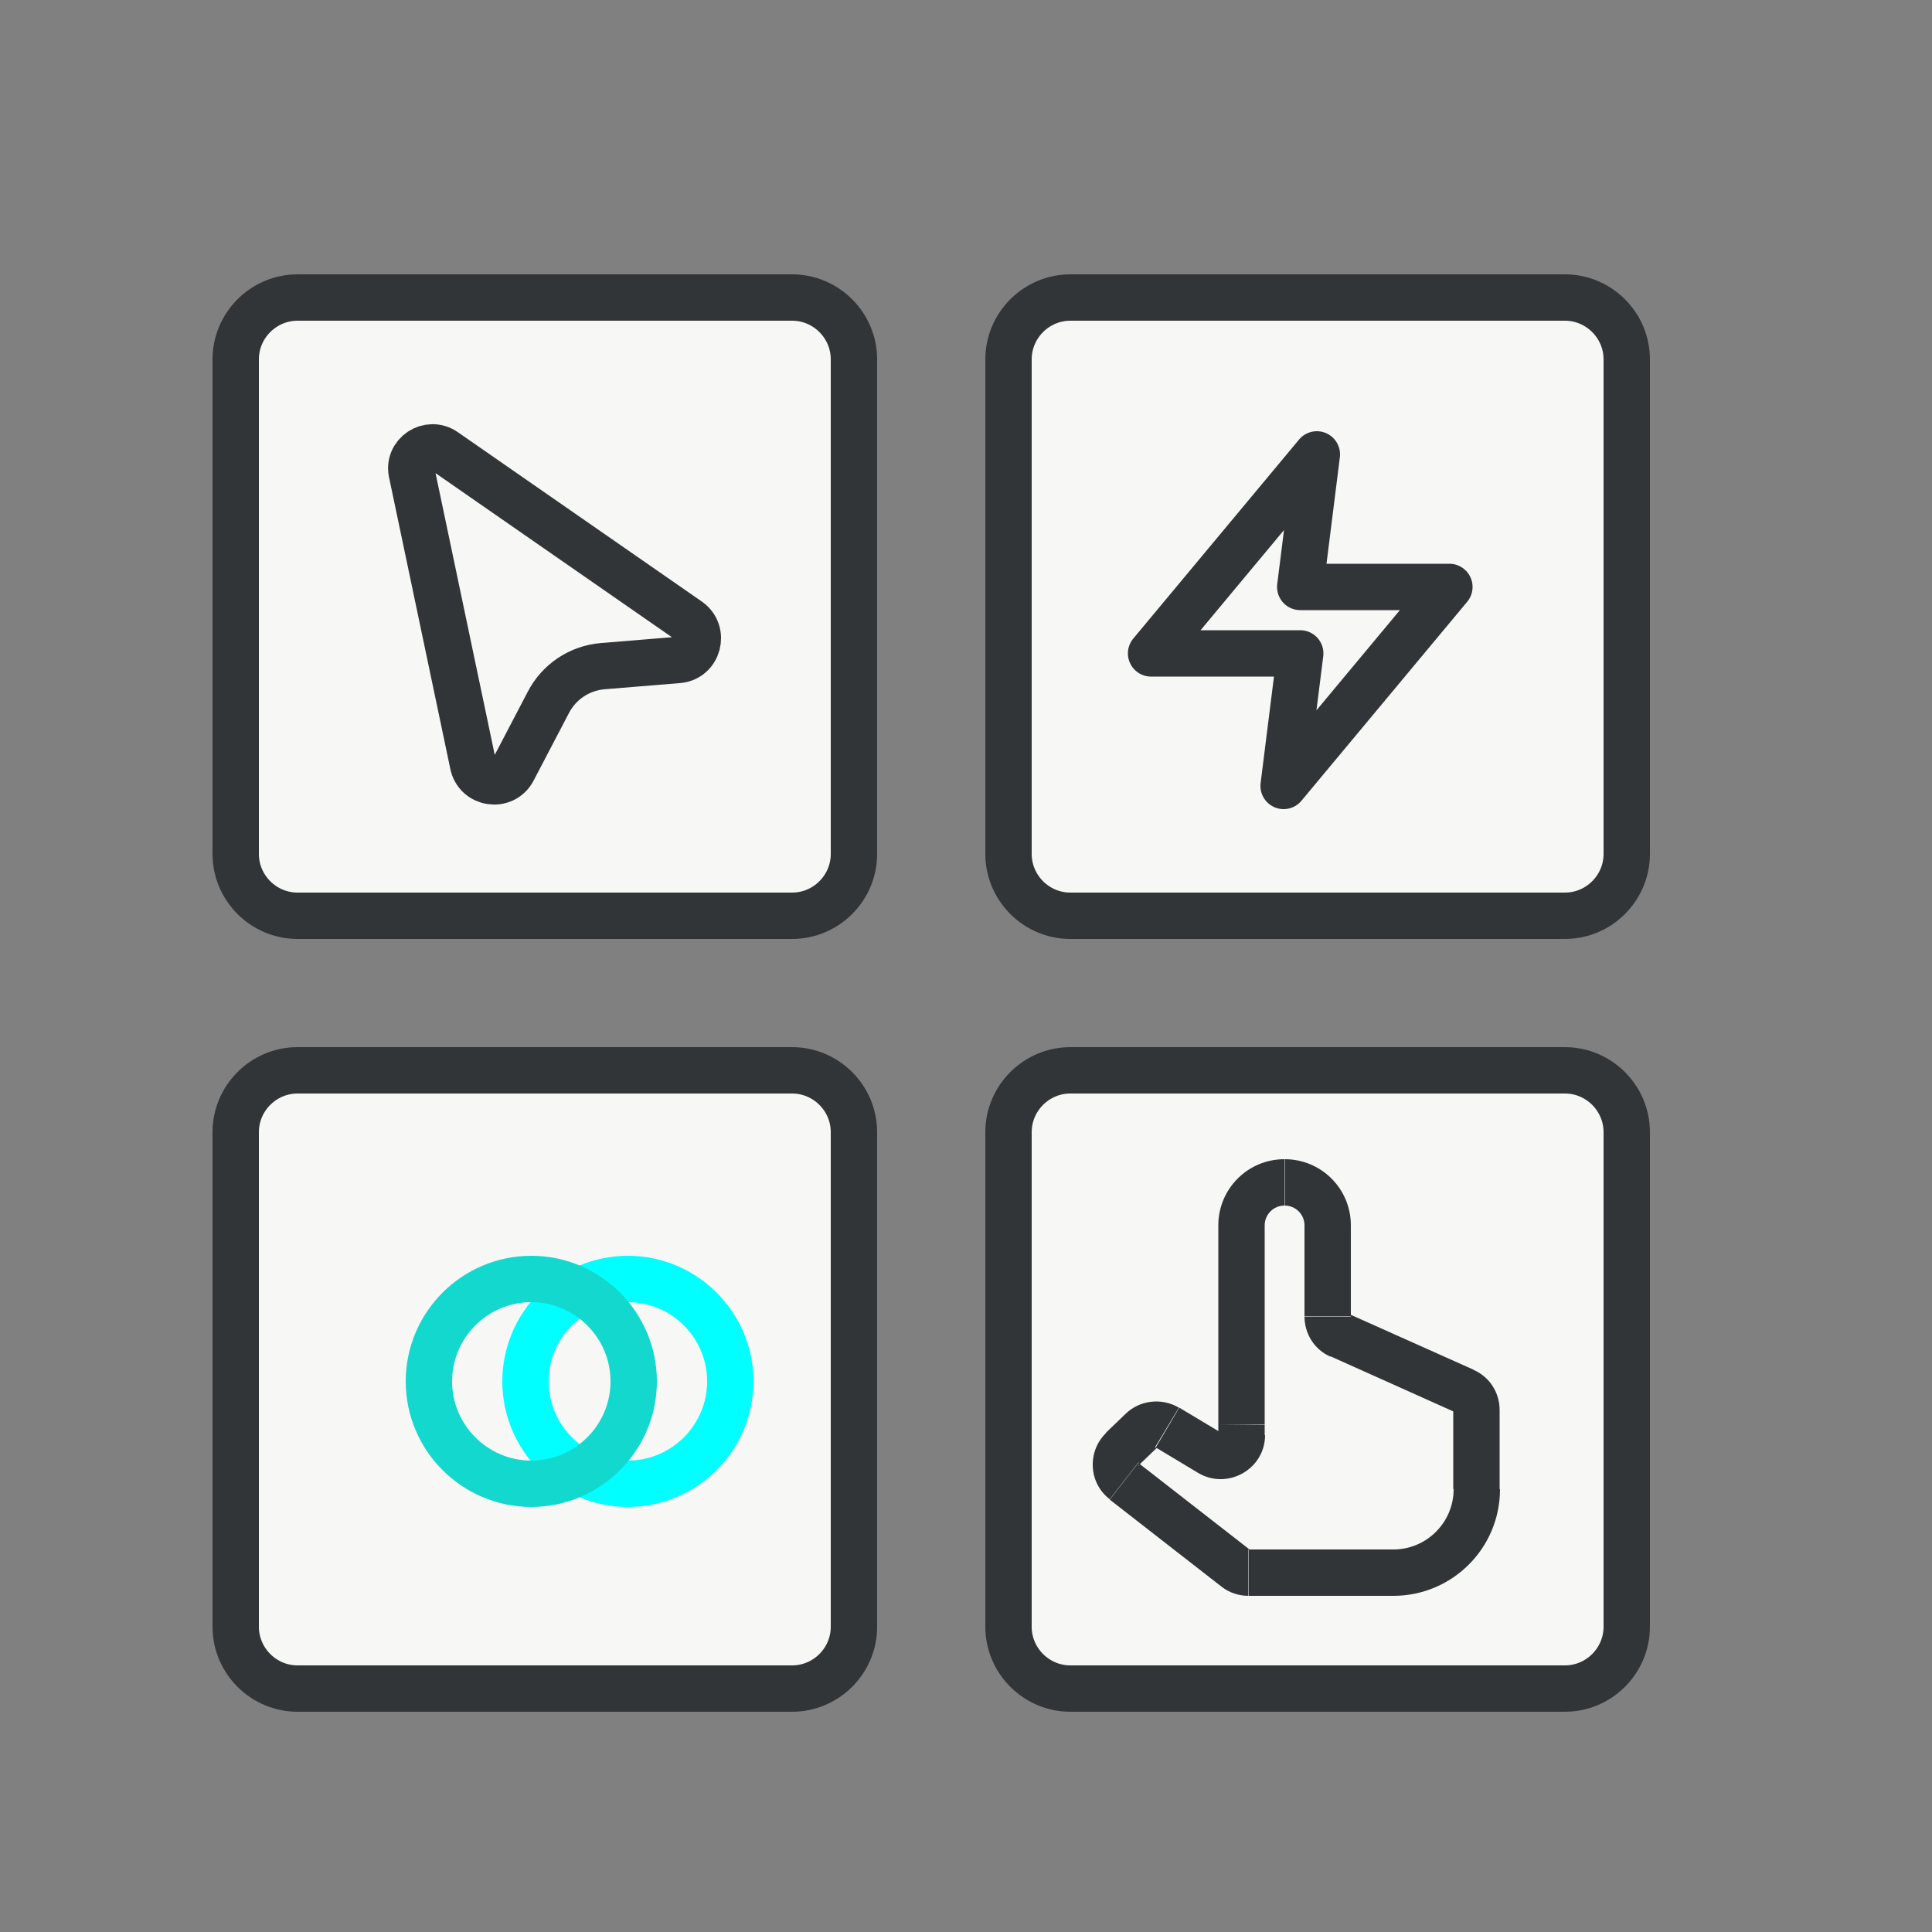
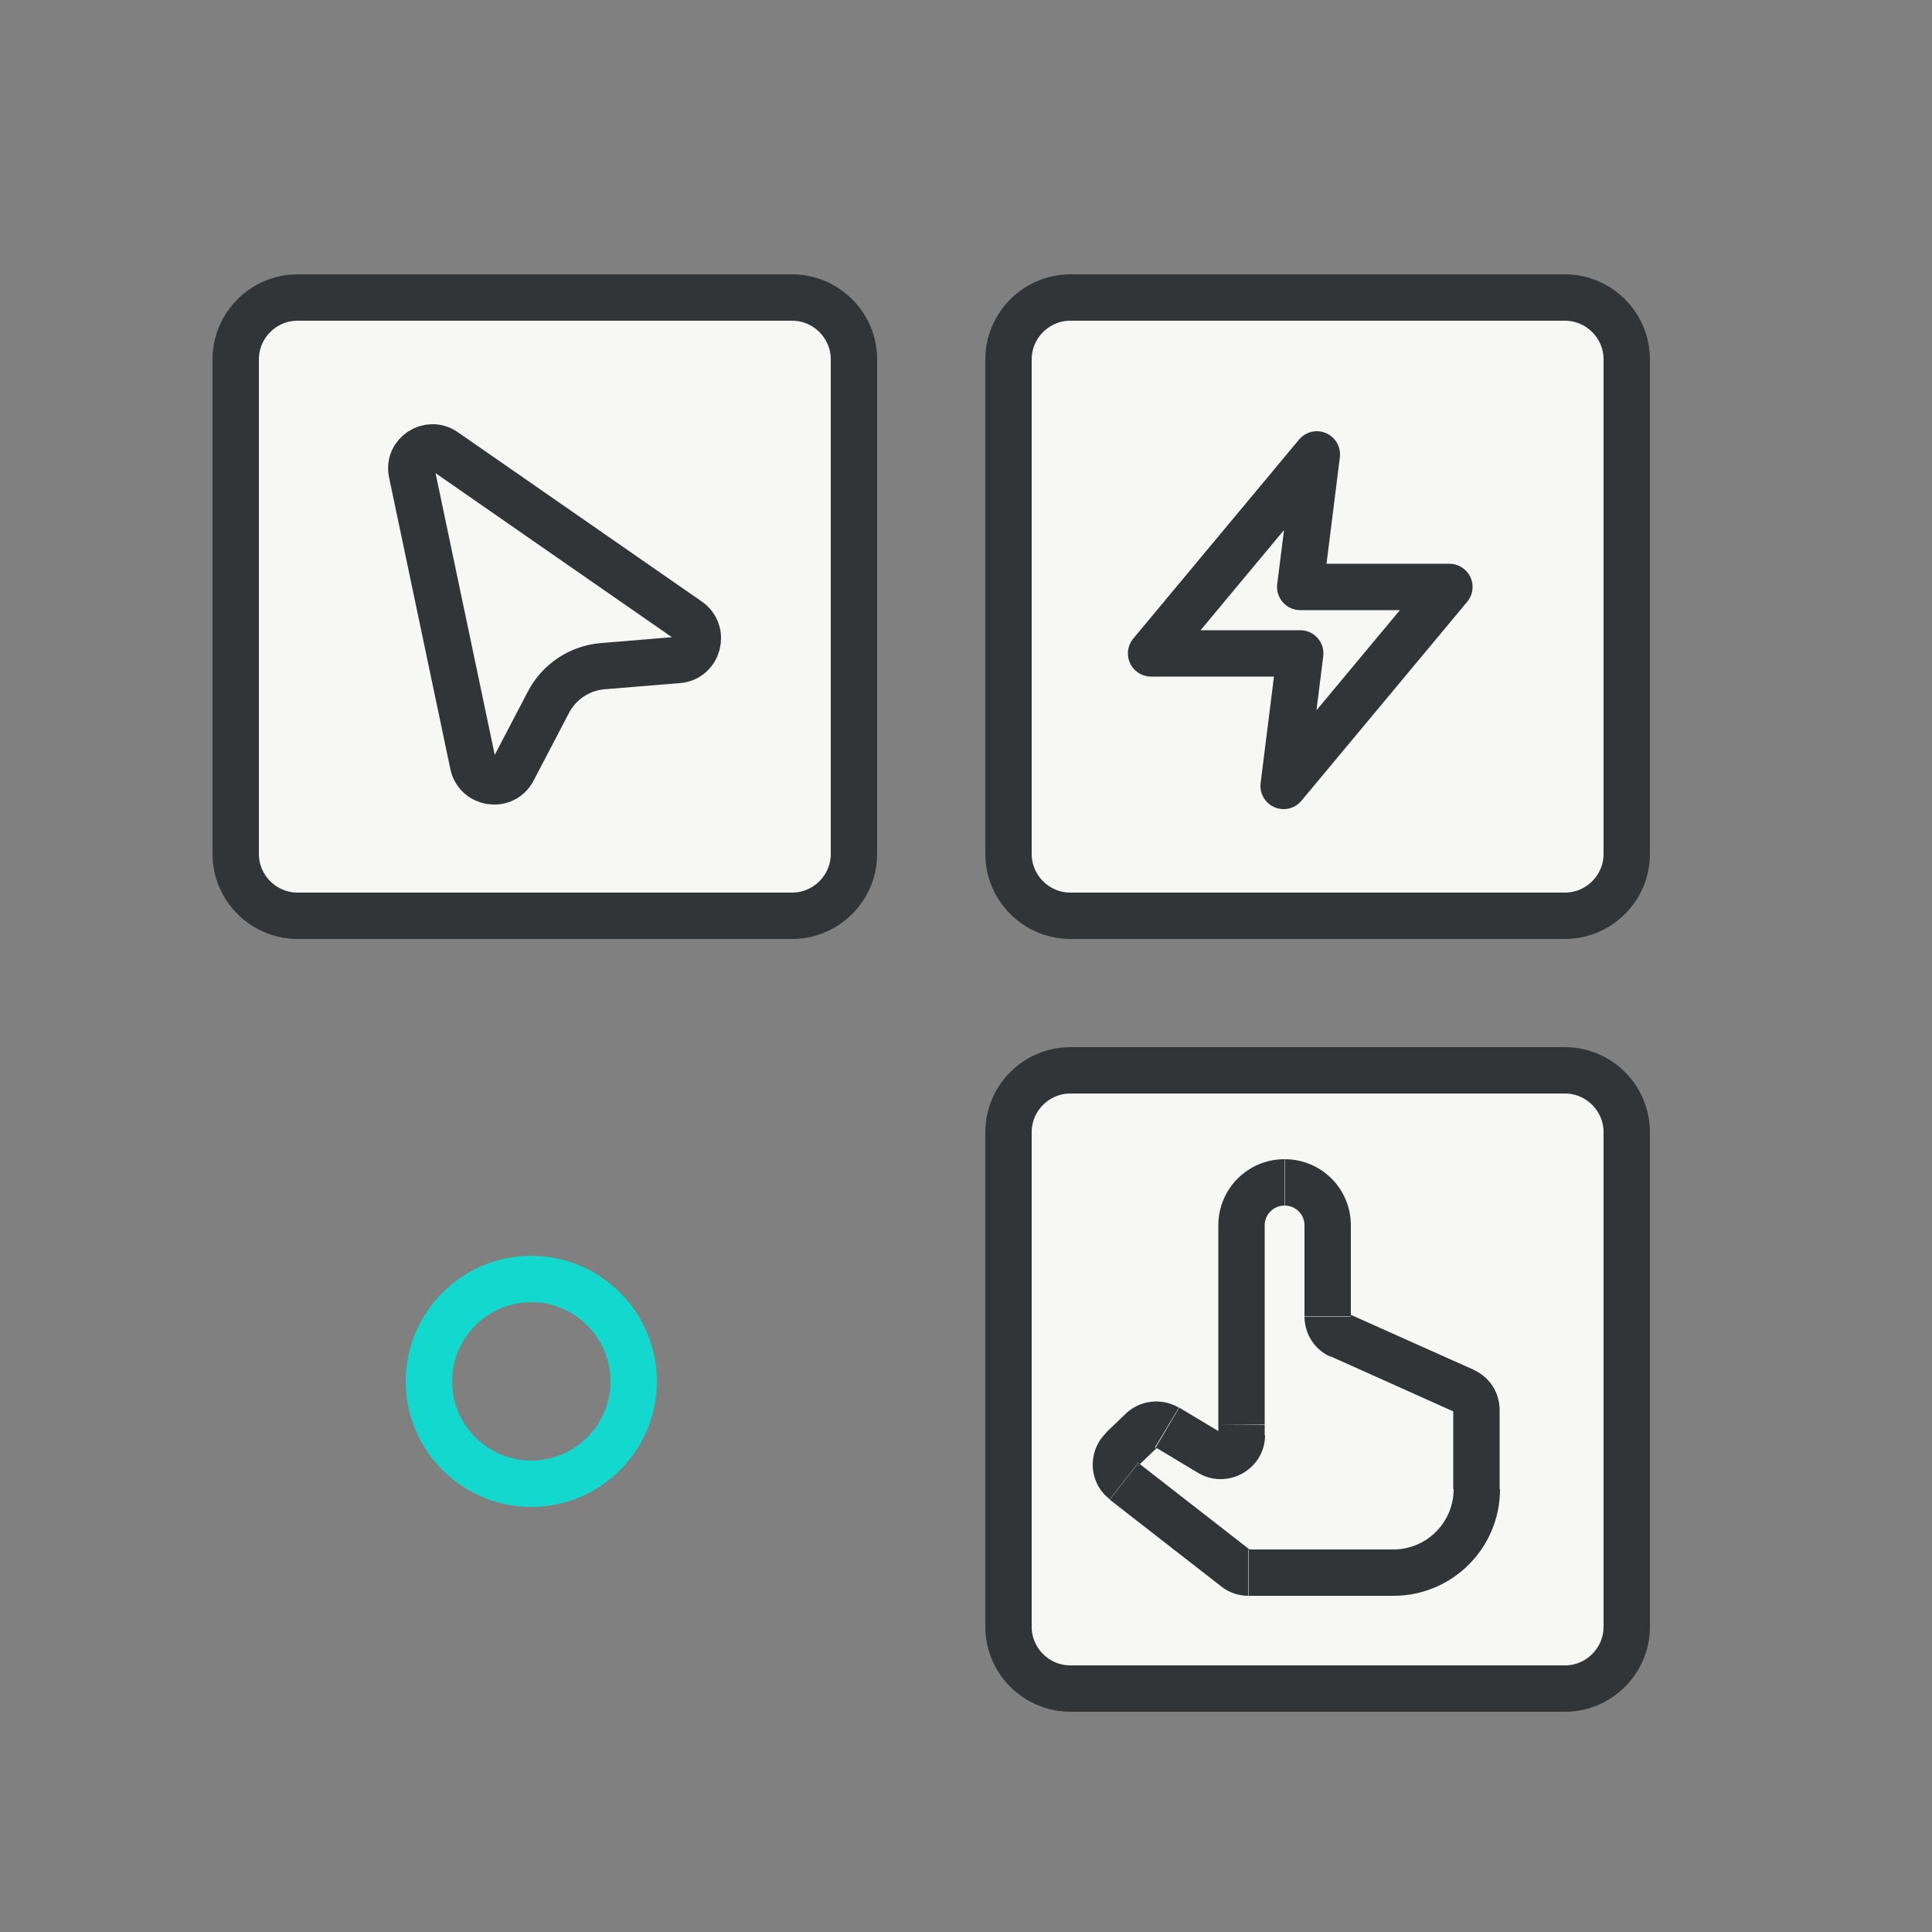
<svg xmlns="http://www.w3.org/2000/svg" id="Layer_1" data-name="Layer 1" viewBox="0 0 500 500">
  <rect x="0" y="0" width="500" height="500" fill="#808080" stroke="none" />
  <defs>
    <style>
      .cls-1 {
        stroke-linecap: round;
      }

      .cls-1, .cls-2, .cls-3, .cls-4, .cls-5 {
        stroke-width: 12px;
      }

      .cls-1, .cls-2, .cls-4 {
        stroke-linejoin: round;
      }

      .cls-1, .cls-3, .cls-4 {
        stroke: #323537;
      }

      .cls-1, .cls-3, .cls-4, .cls-6 {
        fill: #f7f7f5;
      }

      .cls-2 {
        stroke: #13d8ce;
      }

      .cls-2, .cls-5 {
        fill: none;
      }

      .cls-6 {
        fill-rule: evenodd;
      }

      .cls-6, .cls-7 {
        stroke-width: 0px;
      }

      .cls-5 {
        stroke: aqua;
      }

      .cls-7 {
        fill: #323537;
      }
    </style>
  </defs>
  <path class="cls-4" d="M77,77h128c8.8,0,16,7.2,16,16v128c0,8.8-7.2,16-16,16H77c-8.8,0-16-7.2-16-16V93c0-8.8,7.2-16,16-16Z" />
  <path class="cls-3" d="M115.1,116.8l63.1,43.8c4.3,3,2.5,9.8-2.7,10.2l-19.5,1.6c-6,.5-11.3,4-14.1,9.4l-9.1,17.4c-2.4,4.7-9.4,3.7-10.4-1.5l-15.8-75.2c-1.2-4.9,4.4-8.6,8.5-5.7h0Z" />
-   <path class="cls-4" d="M77,277h128c8.8,0,16,7.2,16,16v128c0,8.8-7.2,16-16,16H77c-8.8,0-16-7.2-16-16v-128c0-8.8,7.2-16,16-16Z" />
-   <path class="cls-5" d="M189,357.5c0,14.6-11.9,26.5-26.5,26.5s-26.5-11.9-26.5-26.5,11.9-26.5,26.5-26.5,26.5,11.9,26.5,26.5Z" />
  <path class="cls-2" d="M164,357.5c0,14.6-11.9,26.5-26.5,26.5s-26.5-11.9-26.5-26.5,11.9-26.5,26.5-26.5,26.5,11.9,26.5,26.5Z" />
  <path class="cls-4" d="M277,77h128c8.8,0,16,7.2,16,16v128c0,8.8-7.2,16-16,16h-128c-8.8,0-16-7.2-16-16V93c0-8.8,7.2-16,16-16Z" />
  <path class="cls-1" d="M340.8,117.6l-42.9,51.5h38.6l-4.3,34.3,42.9-51.5h-38.6l4.3-34.3Z" />
  <path class="cls-4" d="M277,277h128c8.8,0,16,7.2,16,16v128c0,8.8-7.2,16-16,16h-128c-8.8,0-16-7.2-16-16v-128c0-8.8,7.2-16,16-16Z" />
  <path class="cls-6" d="M332.5,306c-6.2,0-11.1,5-11.1,11.1v54.3c0,4.2-4.6,6.8-8.2,4.7l-11-6.6c-2.1-1.3-4.8-.9-6.5.8l-5.1,4.9c-2.2,2.1-2.2,5.5-.1,7.7.2.2.4.4.6.5l28.9,22.5c1,.7,2.1,1.1,3.3,1.1h37.4c11.9,0,21.6-9.7,21.6-21.6v-20.5c0-2.1-1.3-4.1-3.2-5l-32.2-14.4c-1.9-.9-3.2-2.8-3.2-4.9v-23.5c-.1-6.1-5.1-11.1-11.2-11.1Z" />
  <path class="cls-7" d="M321.3,368.8h6-6ZM313.1,376.1l-3.1,5.2,3.1-5.2ZM302.1,369.5l-3.1,5.2,3.1-5.2ZM295.5,370.3l-4.2-4.3,4.2,4.3ZM290.5,375.2l4.2,4.3-4.2-4.3ZM290.9,383.3l-3.7,4.7,3.7-4.7ZM319.8,405.9l3.7-4.7-3.7,4.7ZM378.9,360l-2.5,5.5,2.5-5.5ZM343.6,317.1h6-6ZM346.8,345.5l-2.5,5.5,2.5-5.5ZM343.6,340.6h6-6ZM327.3,317.1c0-2.8,2.3-5.1,5.1-5.1h0v-12c-9.5,0-17.1,7.7-17.1,17.1h12ZM327.3,368.7v-51.6h-12v51.6h12ZM327.3,368.7h-12v.1l12-.1ZM315.3,368.8v2.6h12v-2.6h-12ZM315.3,371.4c0-.2.1-.4.3-.5.2-.1.4-.1.6,0l-6.1,10.3c7.6,4.5,17.3-1,17.3-9.8h-12.1ZM316.2,370.9l-11-6.6-6.1,10.3,11,6.6,6.1-10.3ZM305.1,364.3c-4.4-2.6-10.1-2-13.8,1.6l8.3,8.6c-.2.2-.5.2-.7.1l6.2-10.3ZM291.3,365.9l-5.1,4.9,8.3,8.6,5.1-4.9-8.3-8.6ZM286.3,370.8c-5,4.8-4.6,13,.9,17.2l7.4-9.5c.3.2.3.6.1.8l-.1.1-8.3-8.6ZM287.2,388.1l28.9,22.5,7.4-9.5-28.9-22.5-7.4,9.5ZM316.1,410.6c2,1.6,4.5,2.4,7,2.4v-12c.1,0,.3,0,.4.1l-7.4,9.5ZM323.2,413h37.4v-12h-37.4v12ZM360.6,413c15.2,0,27.6-12.3,27.6-27.6h-12c0,8.6-7,15.6-15.6,15.6v12ZM388.1,385.4v-20.5h-12v20.5h12ZM388.1,364.9c0-4.5-2.6-8.6-6.8-10.4l-4.9,10.9c-.2-.1-.3-.3-.3-.5h12ZM381.4,354.5l-32.2-14.4-4.9,10.9,32.1,14.4,5-10.9ZM337.6,317.1v23.5h12v-23.5h-12ZM332.5,312c2.8,0,5.1,2.3,5.1,5.1h12c0-9.5-7.7-17.1-17.1-17.1v12ZM349.2,340.1c.2.1.4.3.4.6h-12c0,4.5,2.6,8.6,6.7,10.4l4.9-11Z" />
</svg>